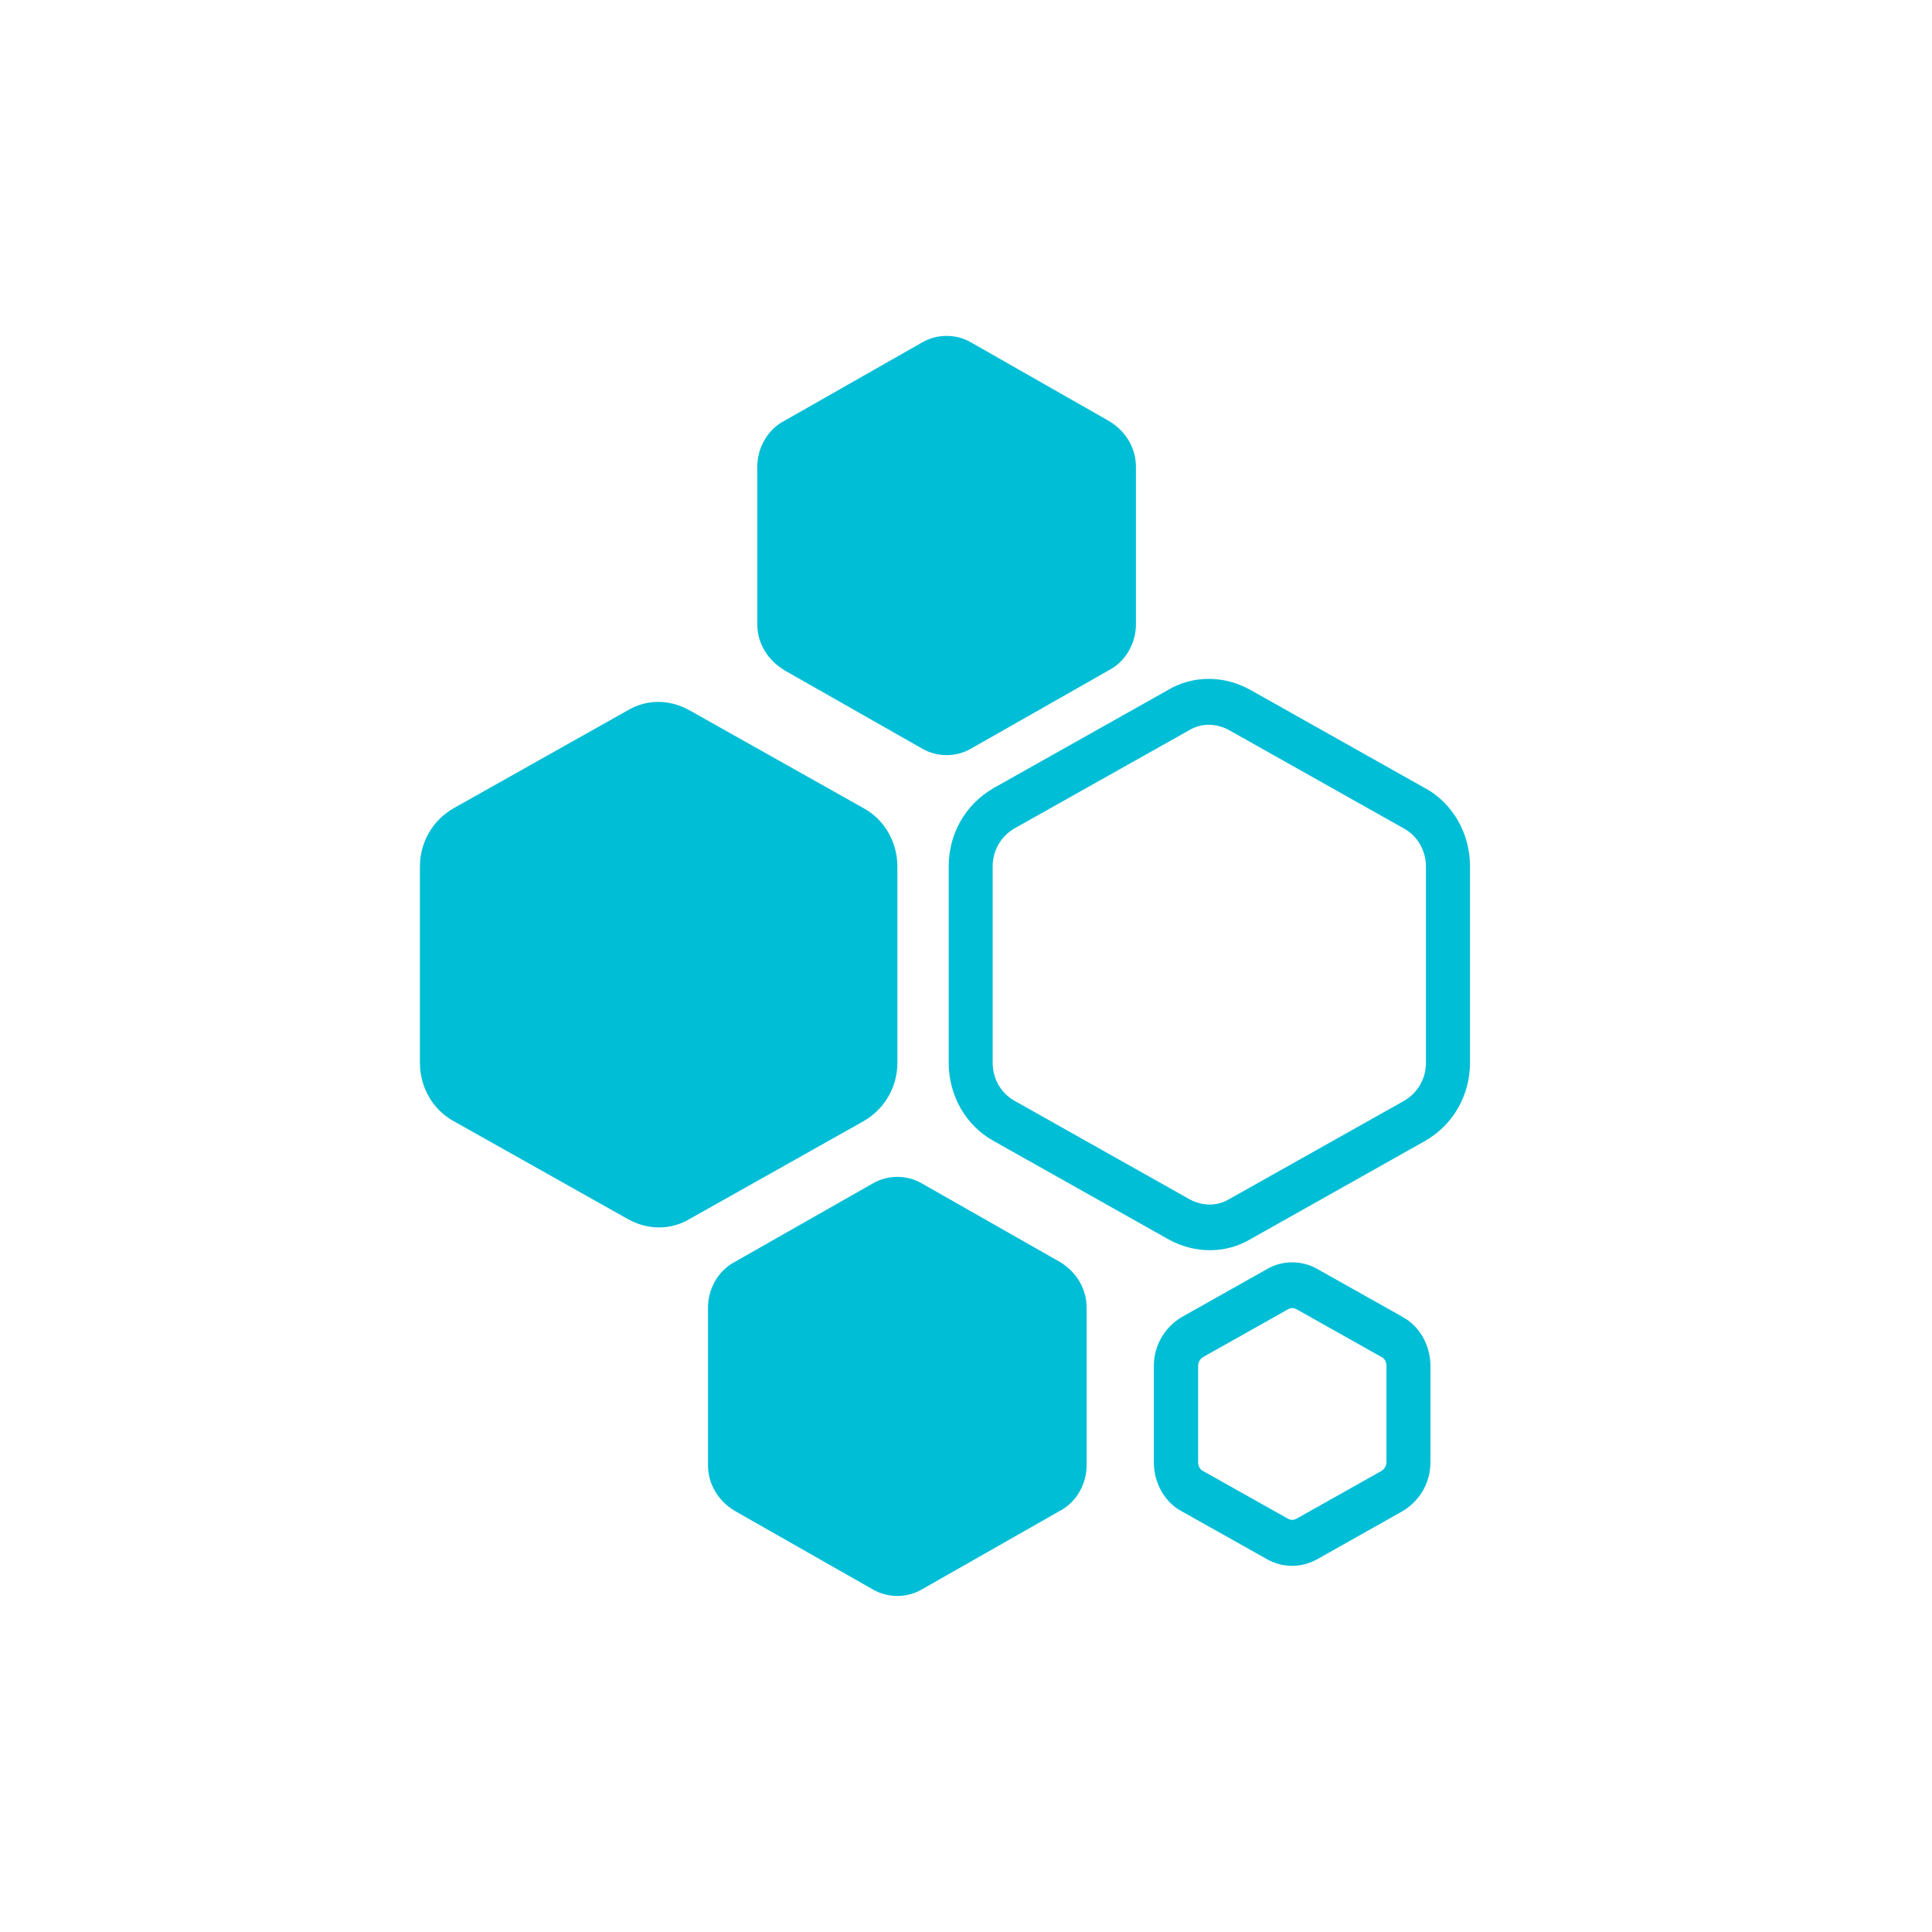
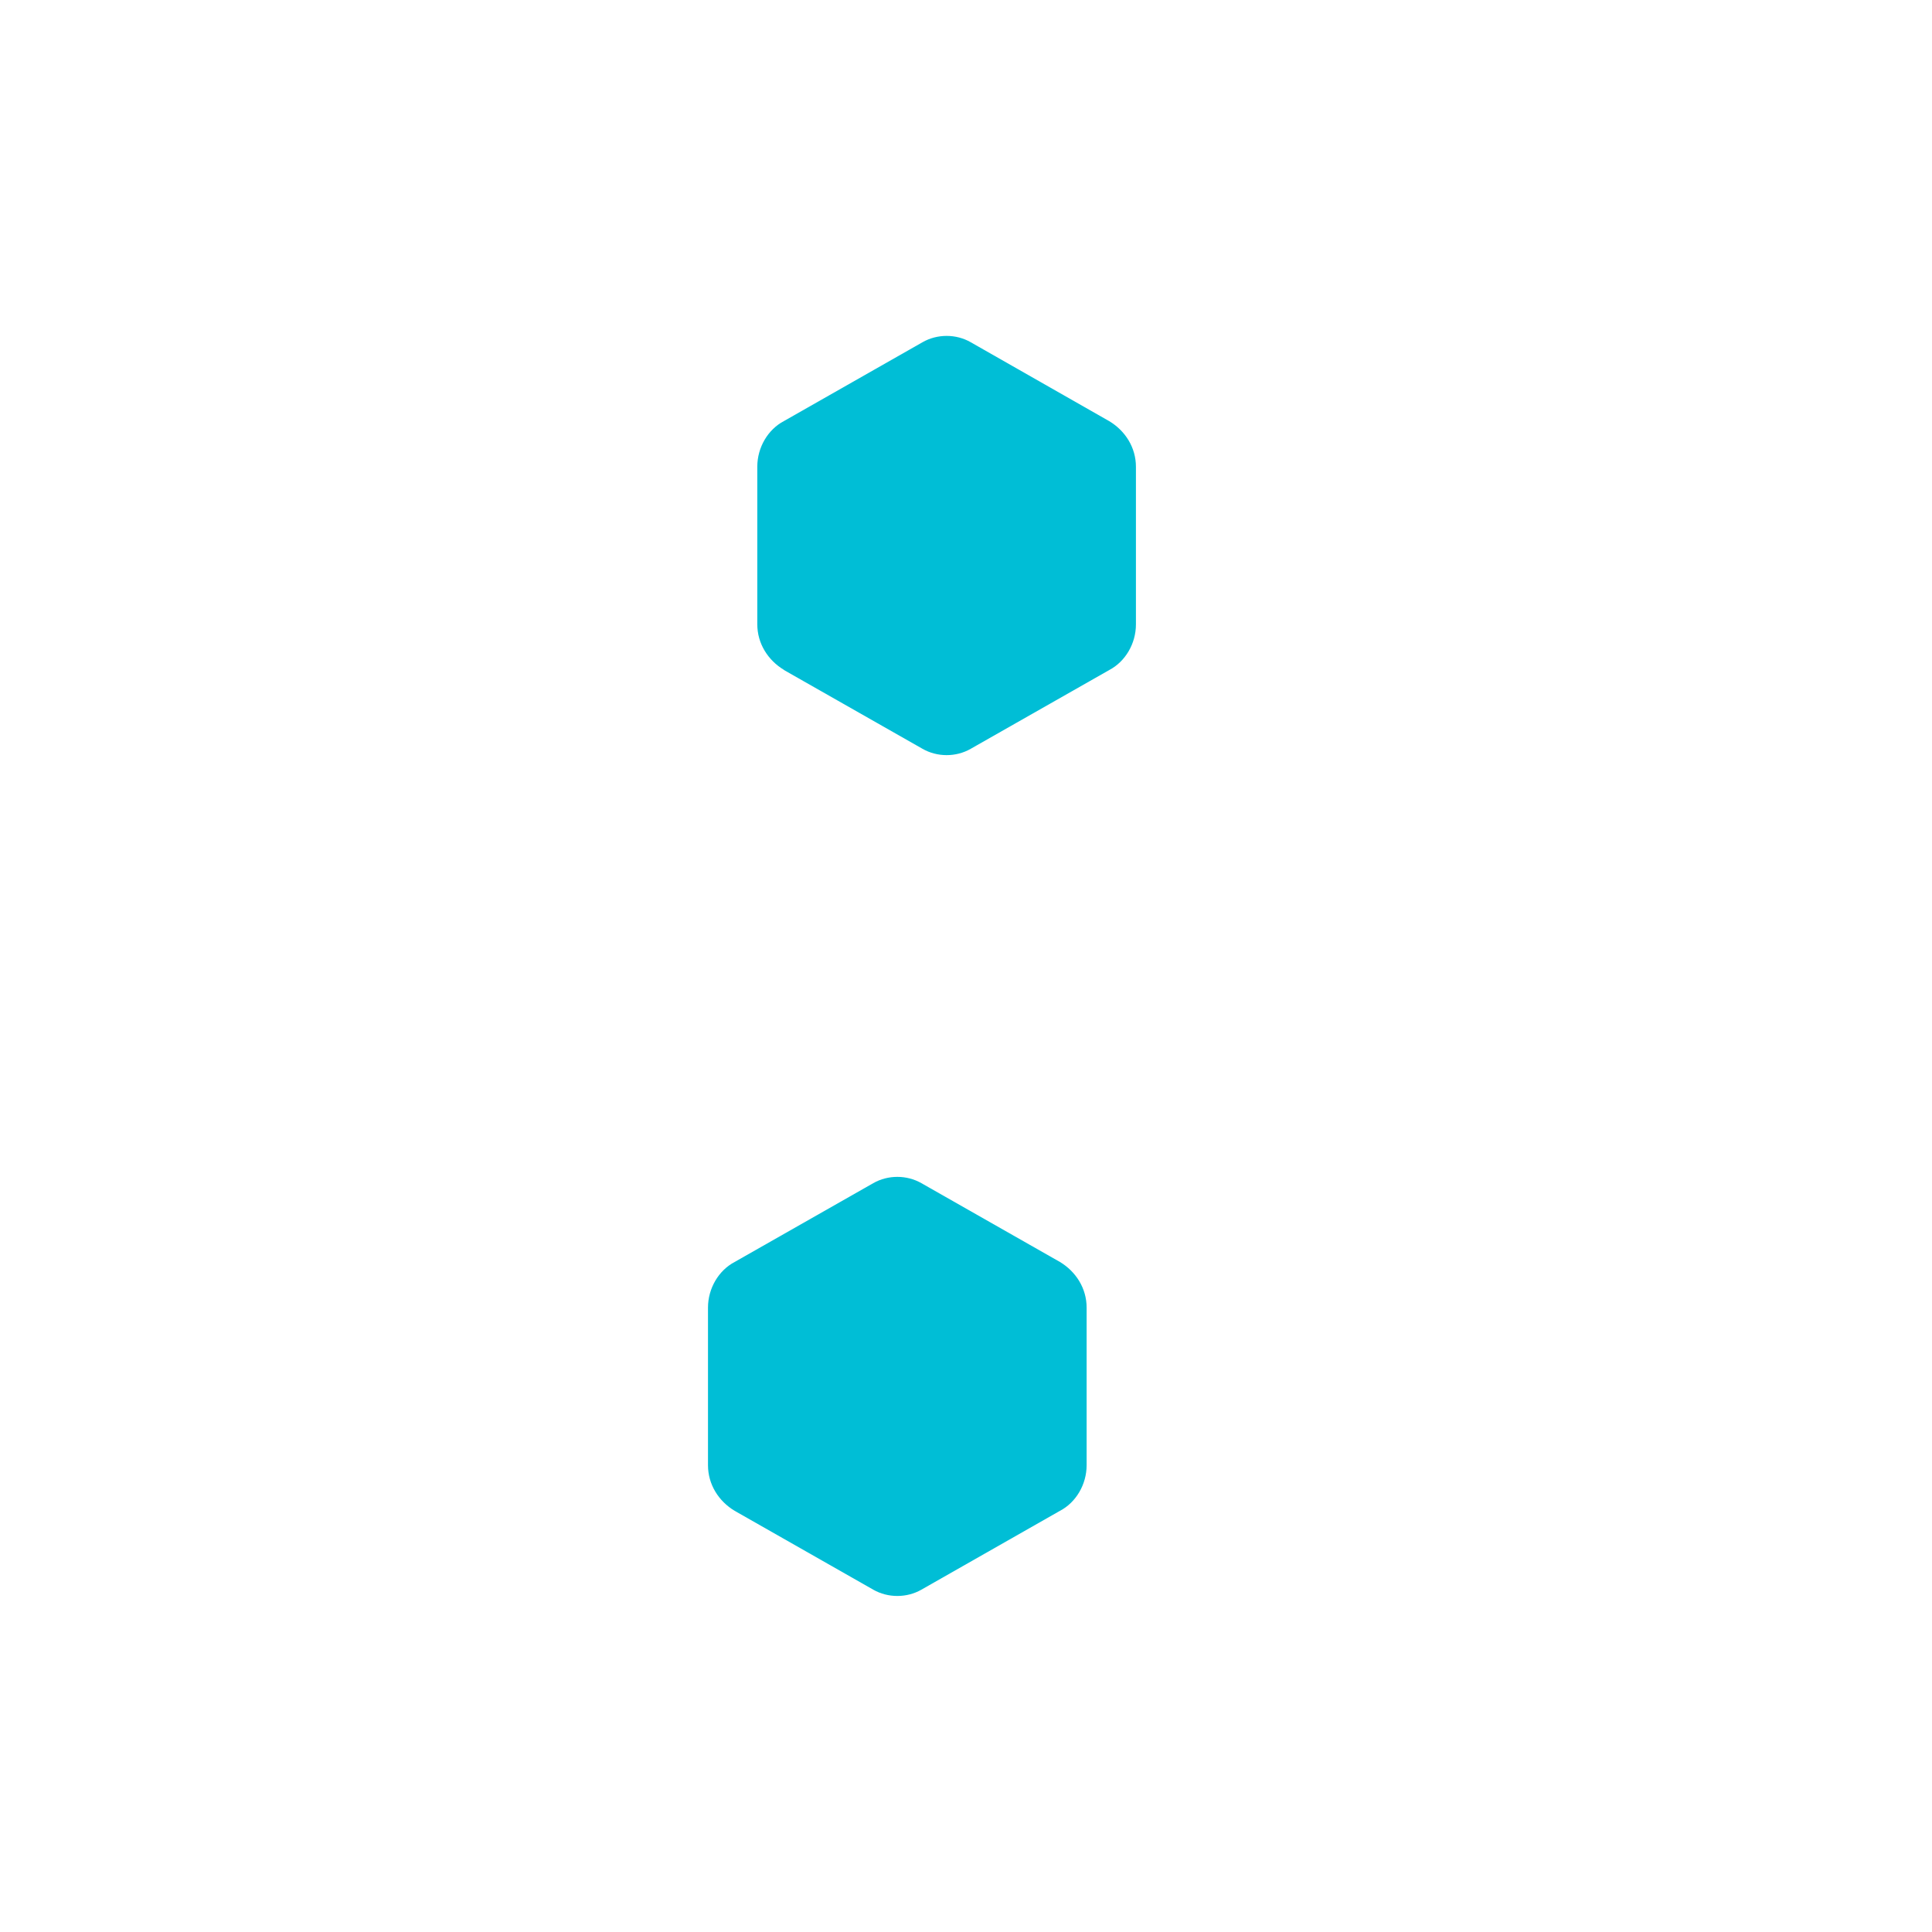
<svg xmlns="http://www.w3.org/2000/svg" width="46" height="46" viewBox="0 0 46 46" fill="none">
  <g clip-path="url(#clip0_6950_8340)">
-     <path d="M33.932 18.767L29.771 16.426C29.139 16.075 28.402 16.078 27.814 16.426L23.648 18.769C22.984 19.156 22.588 19.852 22.588 20.628V25.304C22.588 26.088 22.997 26.801 23.656 27.165L27.817 29.506C28.131 29.68 28.473 29.767 28.808 29.767C29.144 29.767 29.477 29.68 29.774 29.503L33.94 27.16C34.604 26.773 35 26.077 35 25.301V20.625C35 19.842 34.591 19.128 33.932 18.764V18.767ZM33.951 25.306C33.951 25.682 33.754 26.022 33.431 26.21L29.262 28.553C28.974 28.725 28.627 28.722 28.312 28.548L24.151 26.207C23.834 26.03 23.635 25.685 23.635 25.304V20.628C23.635 20.253 23.831 19.912 24.154 19.724L28.323 17.381C28.465 17.297 28.622 17.256 28.782 17.256C28.942 17.256 29.113 17.3 29.273 17.389L33.434 19.73C33.751 19.907 33.951 20.253 33.951 20.634V25.309V25.306Z" fill="#00BED6" />
    <path d="M25.237 30.047L21.937 28.17C21.588 27.971 21.142 27.971 20.793 28.17L17.492 30.047C17.112 30.246 16.857 30.674 16.857 31.133V34.886C16.857 35.346 17.112 35.744 17.492 35.972L20.793 37.85C21.142 38.049 21.588 38.049 21.937 37.85L25.237 35.972C25.617 35.774 25.872 35.346 25.872 34.886V31.133C25.872 30.674 25.617 30.276 25.237 30.047Z" fill="#00BED6" />
-     <path d="M21.366 25.306V20.631C21.366 20.038 21.049 19.512 20.571 19.248L16.413 16.91C15.935 16.646 15.397 16.646 14.951 16.91L10.793 19.248C10.284 19.545 9.998 20.073 9.998 20.631V25.306C9.998 25.9 10.316 26.425 10.793 26.689L14.951 29.027C15.429 29.291 15.967 29.291 16.413 29.027L20.571 26.689C21.08 26.392 21.366 25.864 21.366 25.306Z" fill="#00BED6" />
    <path d="M18.666 15.953L21.967 17.83C22.316 18.029 22.762 18.029 23.11 17.83L26.411 15.953C26.791 15.754 27.046 15.326 27.046 14.867V11.114C27.046 10.654 26.791 10.256 26.411 10.028L23.11 8.147C22.762 7.948 22.316 7.948 21.967 8.147L18.666 10.025C18.286 10.224 18.031 10.651 18.031 11.111V14.864C18.031 15.324 18.286 15.721 18.666 15.95V15.953Z" fill="#00BED6" />
-     <path d="M33.394 31.354L31.374 30.219C30.999 30.001 30.532 30.001 30.162 30.219L28.118 31.37C27.714 31.621 27.473 32.051 27.473 32.519V34.821C27.473 35.319 27.74 35.776 28.136 35.983L30.157 37.118C30.346 37.227 30.555 37.282 30.765 37.282C30.975 37.282 31.182 37.227 31.369 37.121L33.412 35.97C33.816 35.719 34.058 35.289 34.058 34.821V32.519C34.058 32.023 33.79 31.564 33.394 31.357V31.354ZM33.011 34.816C33.011 34.9 32.961 34.979 32.896 35.02L30.868 36.16C30.807 36.196 30.731 36.196 30.666 36.16L28.627 35.014C28.569 34.984 28.527 34.9 28.527 34.819V32.516C28.527 32.432 28.577 32.353 28.643 32.312L30.671 31.172C30.7 31.155 30.734 31.144 30.768 31.144C30.802 31.144 30.839 31.155 30.873 31.174L32.911 32.32C32.969 32.35 33.011 32.434 33.011 32.516V34.819V34.816Z" fill="#00BED6" />
  </g>
  <defs>
    <clipPath id="clip0_6950_8340">
      <rect width="25" height="30" fill="white" transform="translate(10 8)" />
    </clipPath>
  </defs>
</svg>